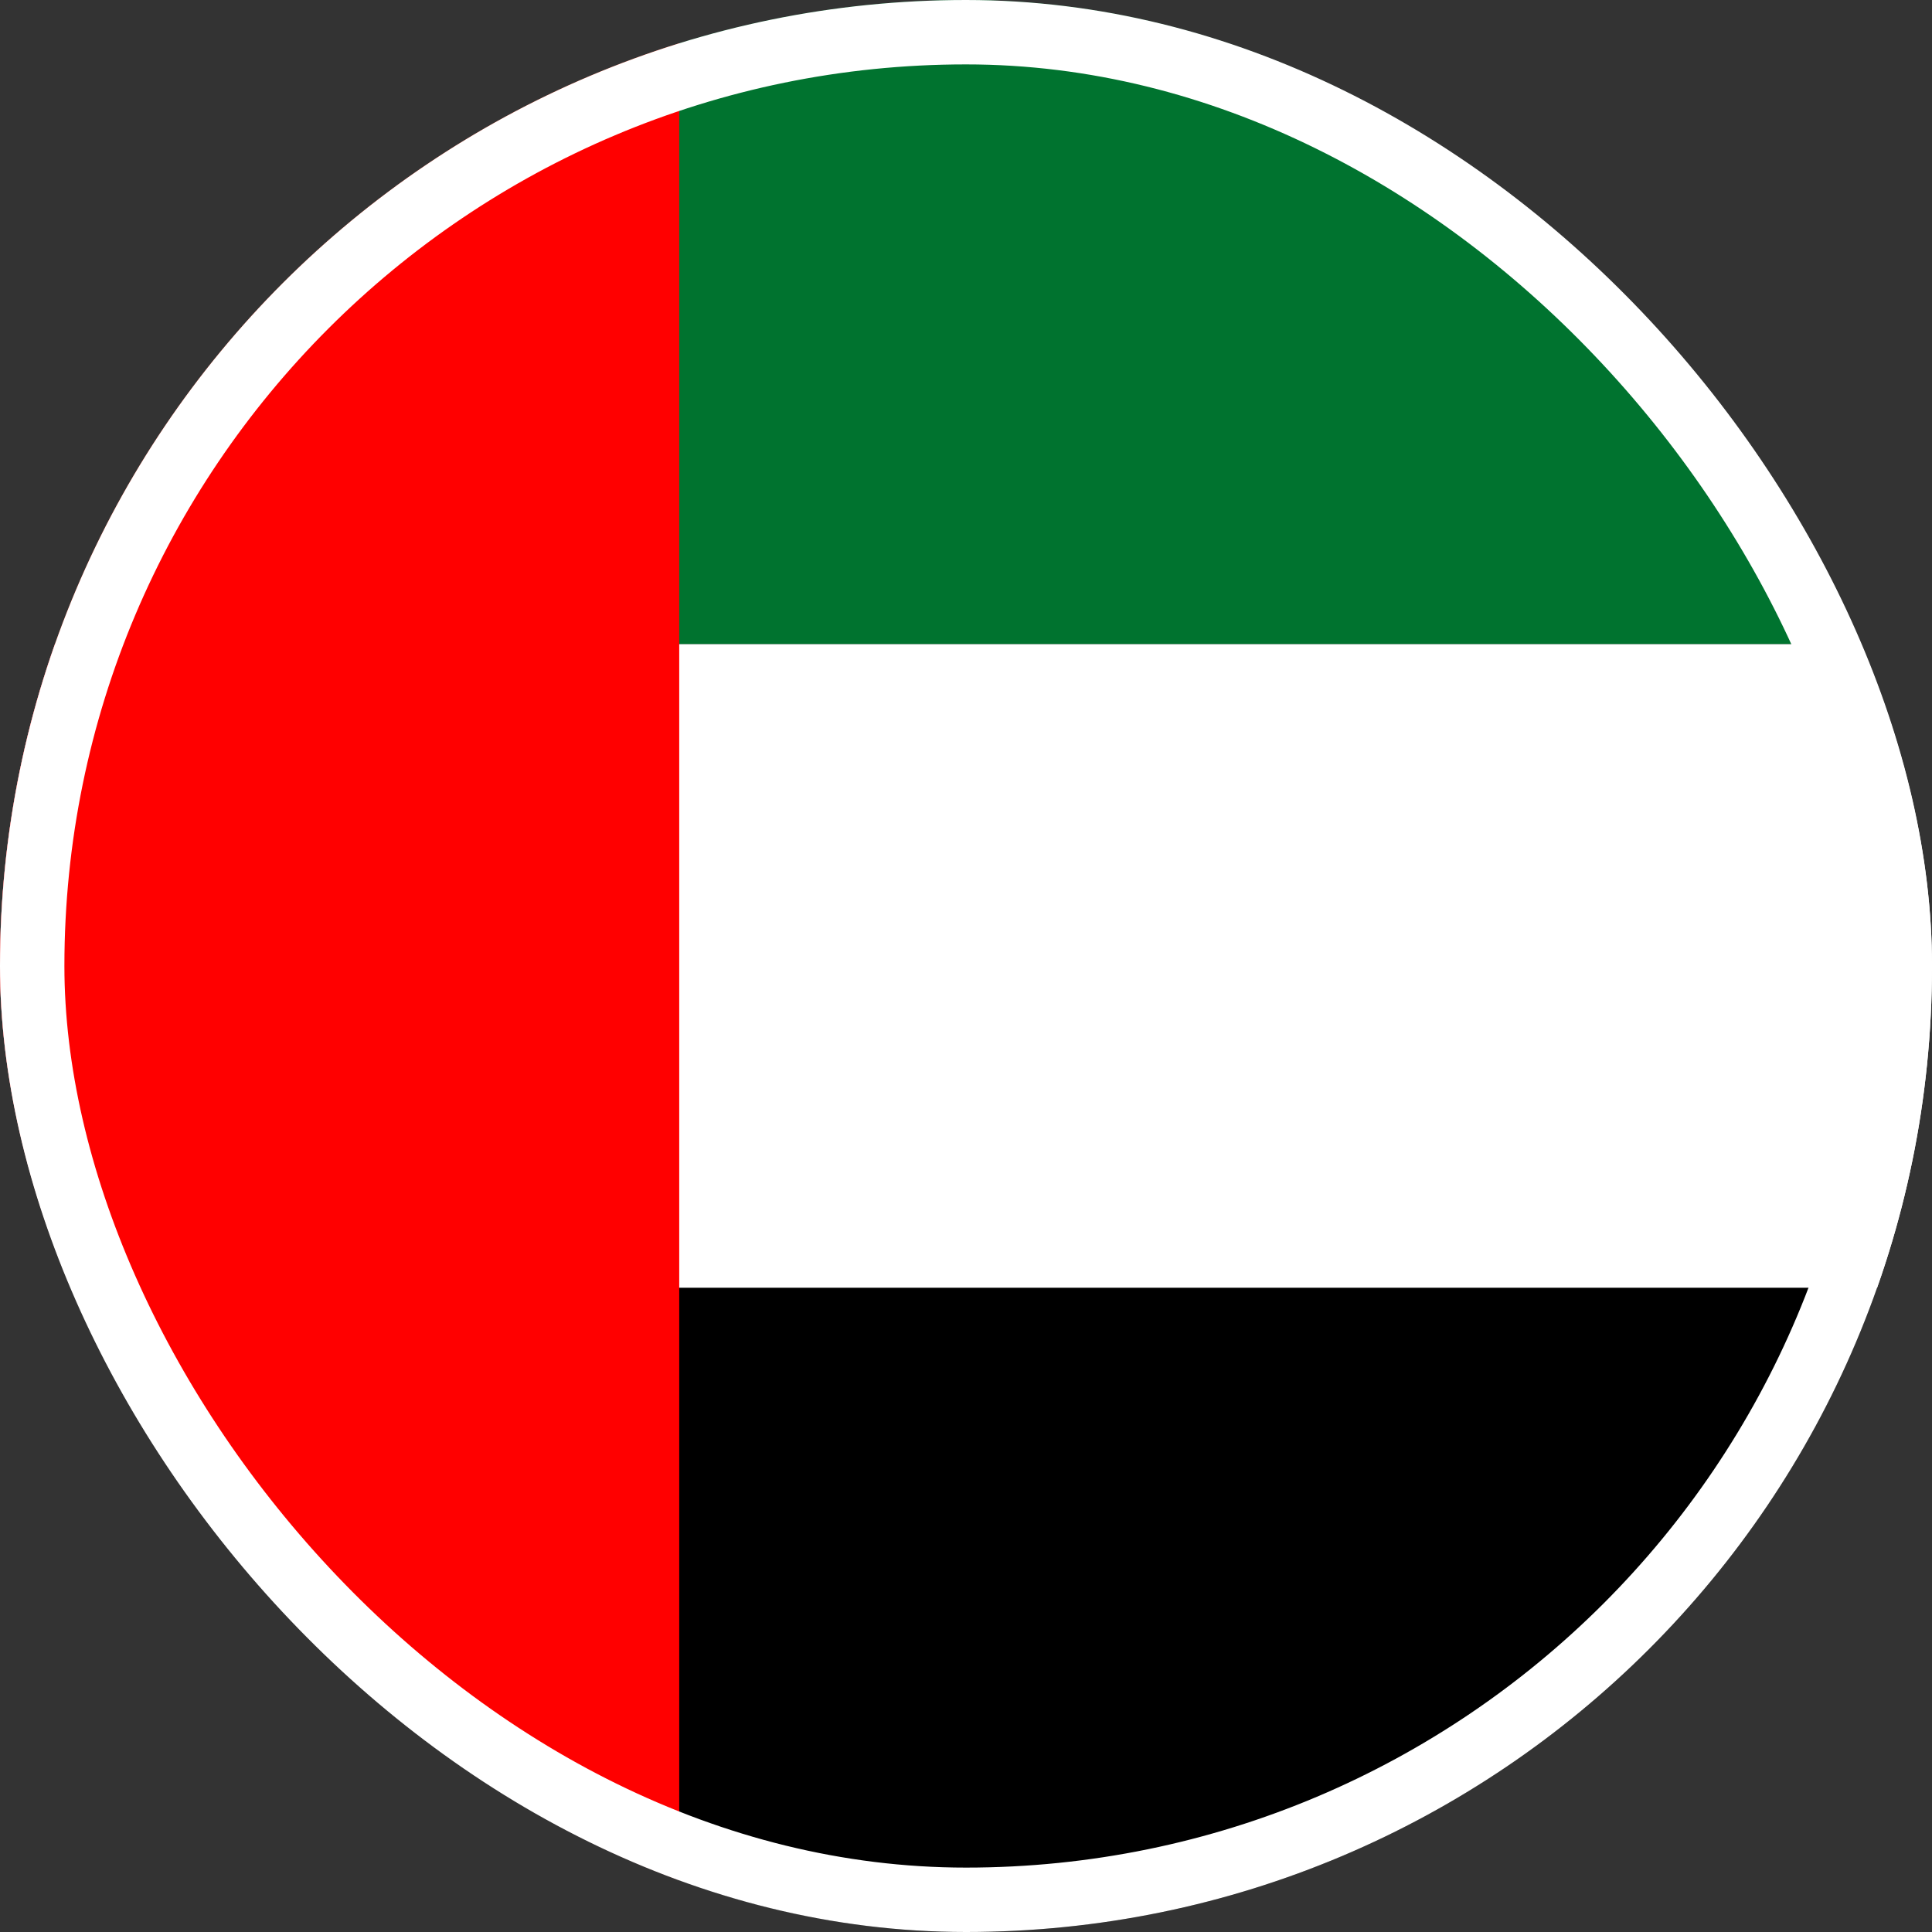
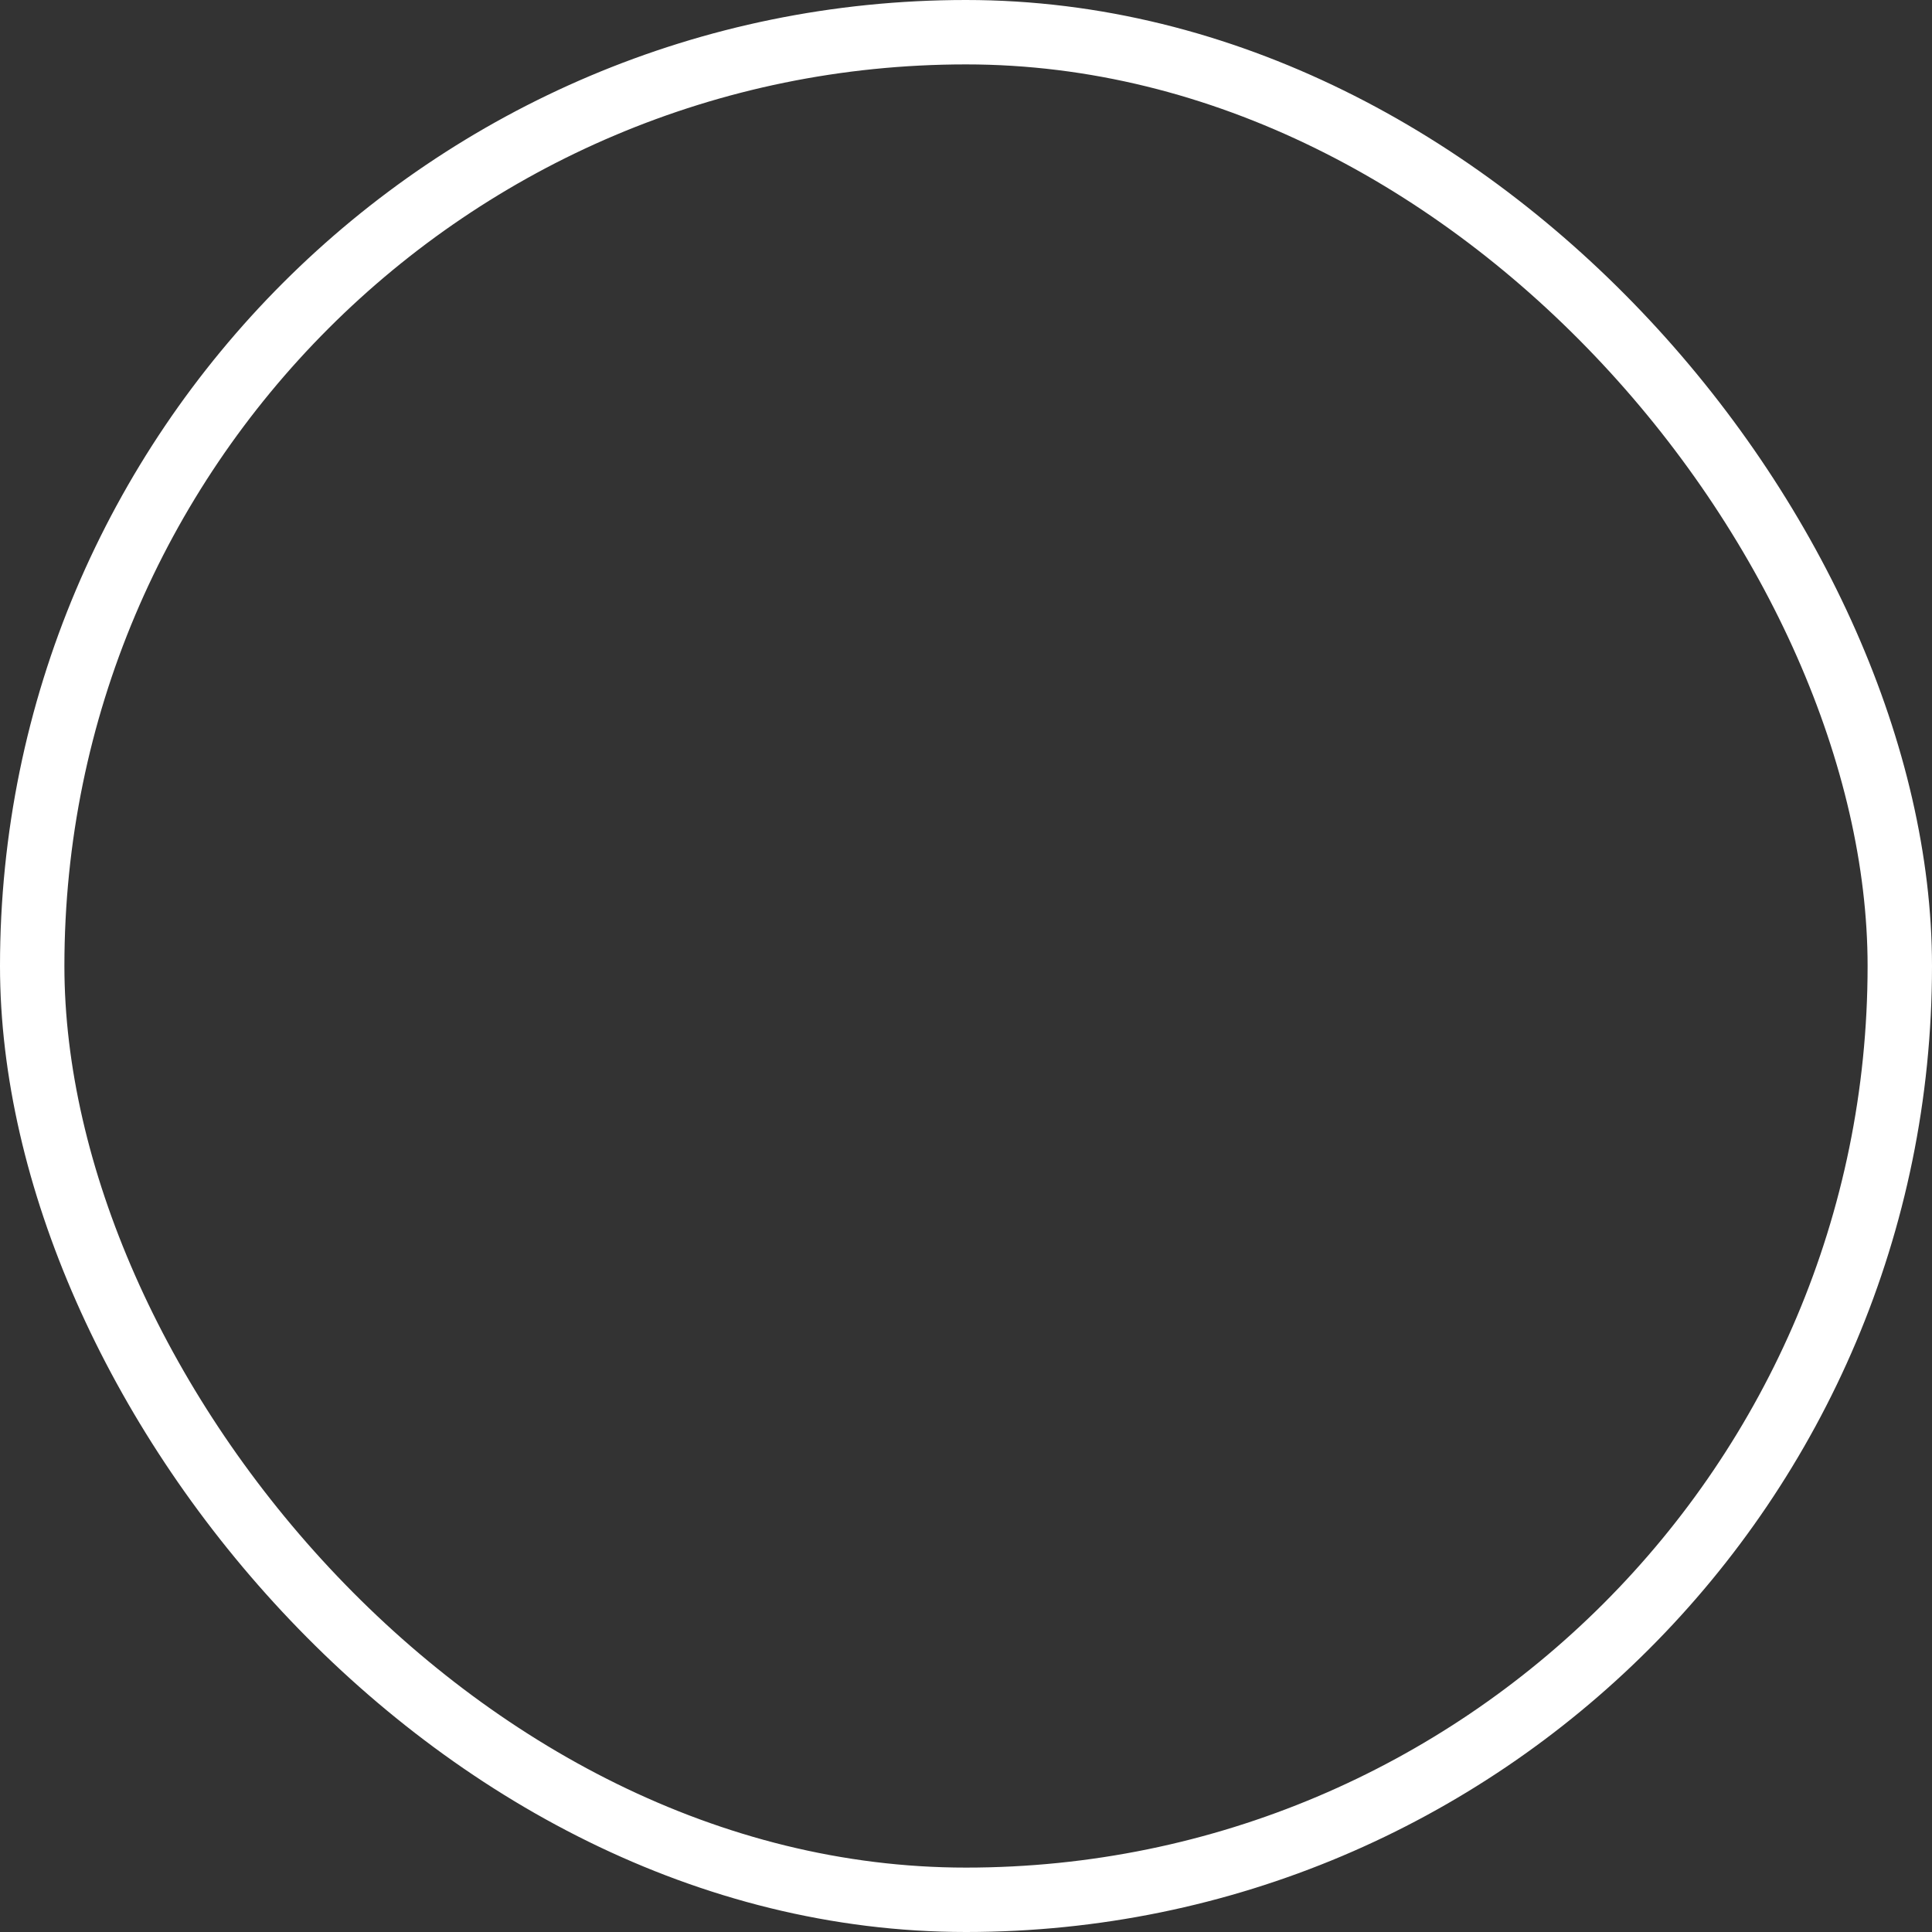
<svg xmlns="http://www.w3.org/2000/svg" width="30" height="30" viewBox="0 0 30 30" fill="none">
  <rect x="0" y="0" width="30" height="30" fill="#333333" stroke="none" />
  <g clip-path="url(#clip0_1076_2800)">
    <path d="M0 0H30V10.002H0V0Z" fill="#00732F" />
    <path d="M0 10.002H30V19.998H0V10.002Z" fill="white" />
    <path d="M0 19.998H30V30H0V19.998Z" fill="black" />
    <path d="M0 0H10.547V30H0V0Z" fill="#FF0000" />
  </g>
  <rect x="0.5" y="0.5" width="29" height="29" rx="14.5" stroke="white" />
  <defs>
    <clipPath id="clip0_1076_2800">
-       <rect width="30" height="30" rx="15" fill="white" />
-     </clipPath>
+       </clipPath>
  </defs>
</svg>